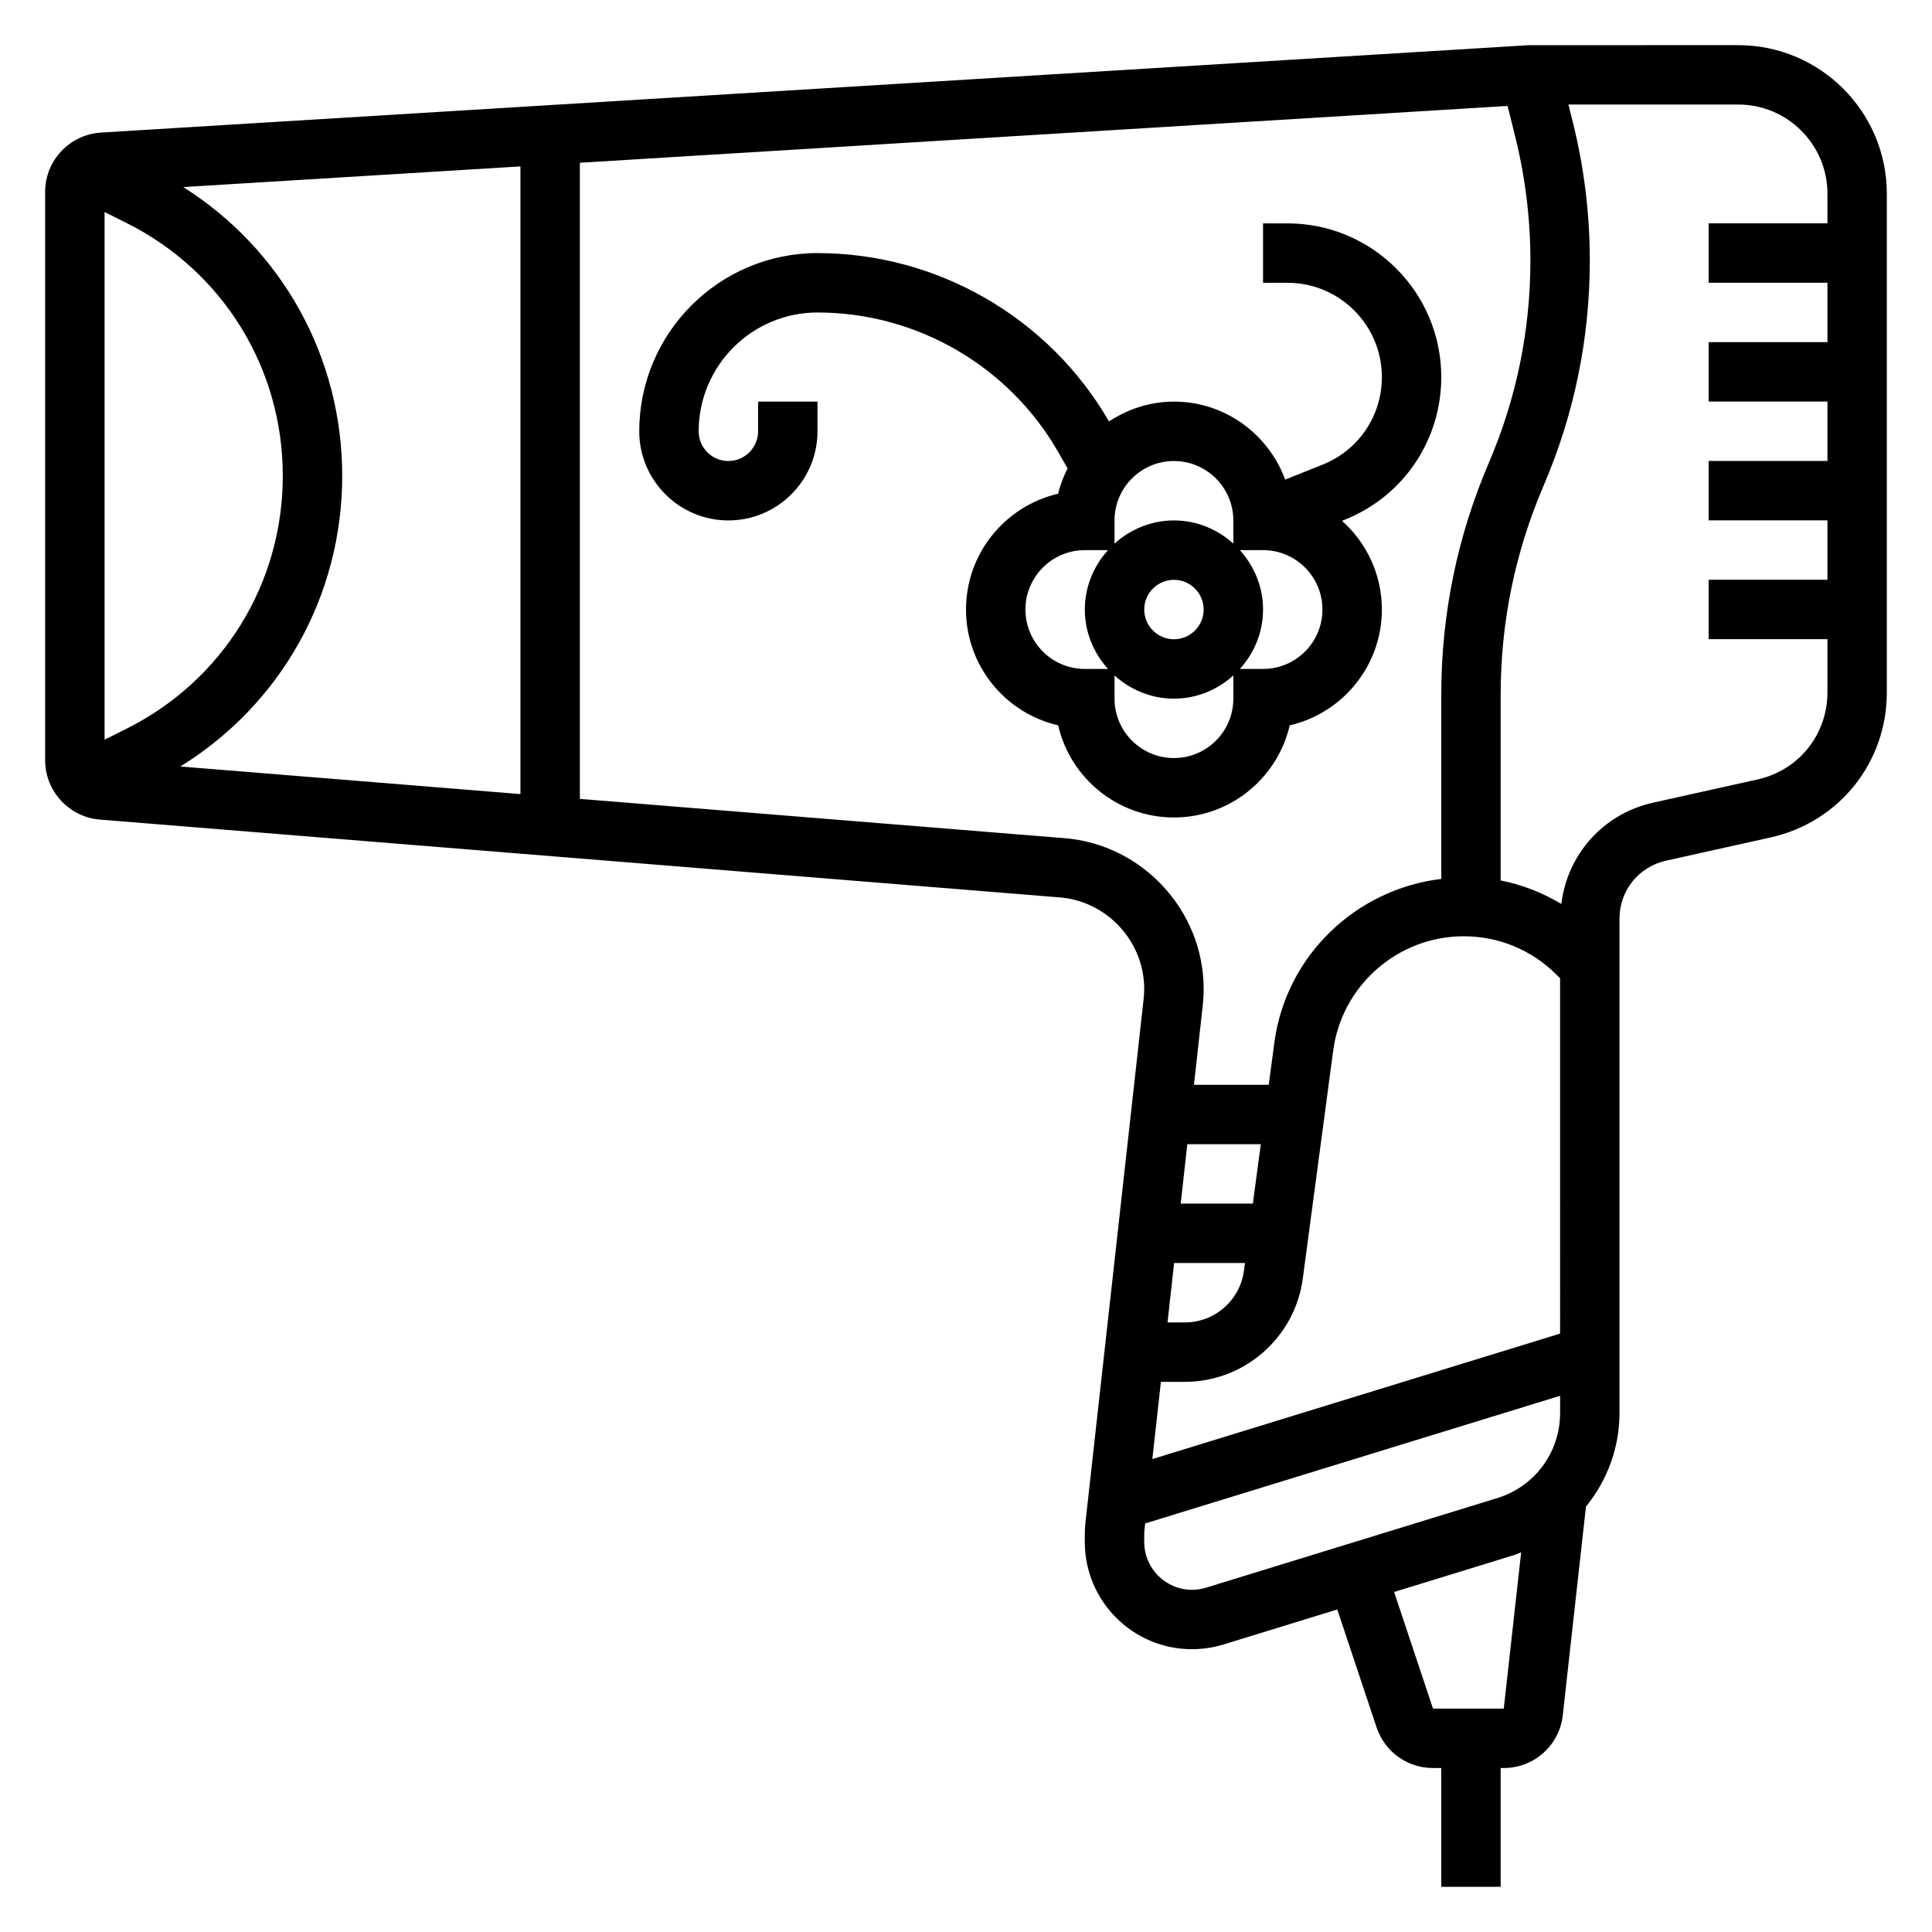
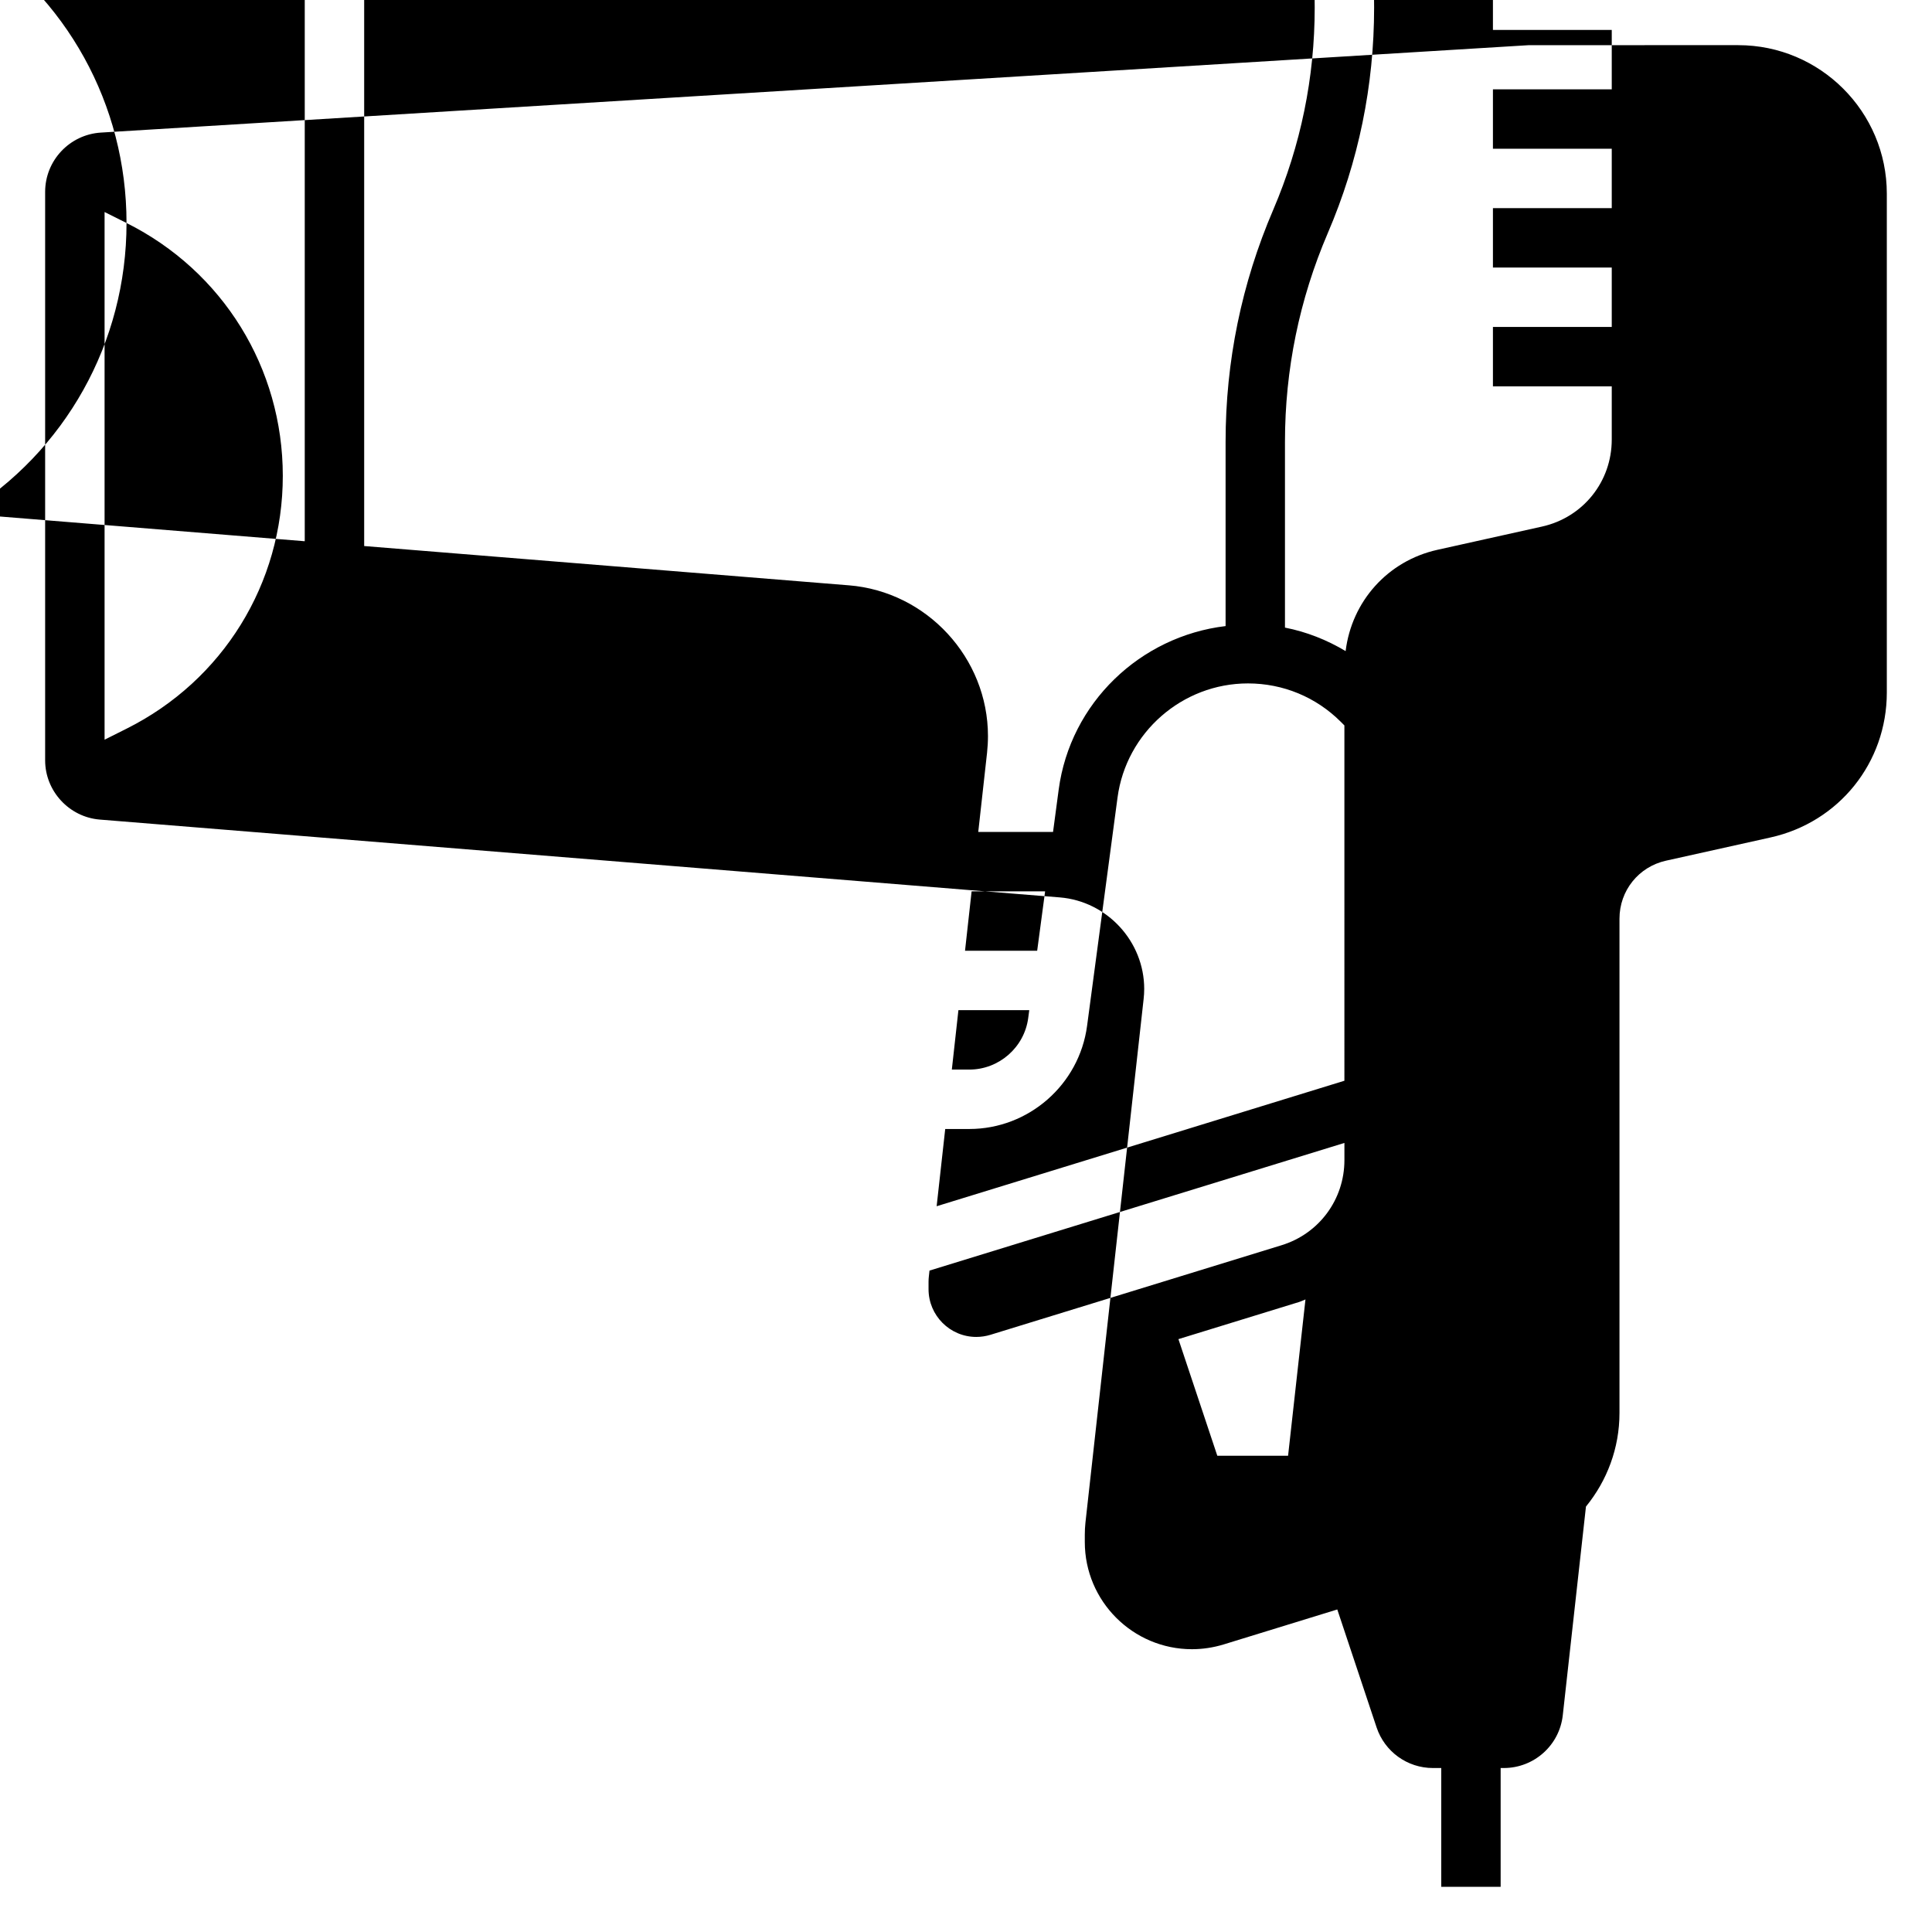
<svg xmlns="http://www.w3.org/2000/svg" fill="#000000" width="800px" height="800px" version="1.1" viewBox="144 144 512 512">
  <g>
-     <path d="m604.67 155.96-55.594 0.016-378.33 23.16c-8.297 0.512-14.785 7.406-14.785 15.715v150.65c0 8.141 6.352 15.027 14.469 15.695l254.42 20.625c12.551 1.02 22.375 11.68 22.375 24.258 0 0.898-0.055 1.801-0.156 2.691l-15.422 138.79c-0.109 1.047-0.164 2.094-0.164 3.148v1.953c0 15.656 12.734 28.395 28.395 28.395 2.816 0 5.629-0.426 8.359-1.25l30.156-9.281 10.414 31.25c2.148 6.441 8.148 10.77 14.941 10.77h2.195v31.488h15.742v-31.488h0.82c8.039 0 14.777-6.031 15.648-14.004l6.141-55.285c5.574-6.84 8.883-15.461 8.883-24.812v-130.98c0-7.438 5.078-13.762 12.328-15.375l27.703-6.156c18.148-4.027 30.816-19.828 30.816-38.414v-132.19c0-21.703-17.656-39.359-39.359-39.359zm-427.14 47.137c25.543 12.77 41.414 38.449 41.414 67.008s-15.871 54.238-41.414 67.008l-5.816 2.914v-139.84zm57.16 67.008c0-31.465-15.949-60-42.133-76.531l89.363-5.473v166.34l-90.133-7.312c26.637-16.453 42.902-45.238 42.902-77.02zm191.45 96.023-128.47-10.414v-168.58l245.85-15.059 1.992 7.973c2.688 10.785 4.059 21.875 4.059 32.984 0 18.516-3.699 36.535-10.988 53.562-8.383 19.527-12.629 40.223-12.629 61.484v48.848c-22.609 2.699-41.164 20.324-44.234 43.359l-1.492 11.195h-19.82l2.332-20.98c0.152-1.473 0.242-2.945 0.242-4.426 0-20.719-16.188-38.273-36.844-39.949zm131.3 131.29-108.06 33.254 2.273-20.469h6.383c15.719 0 29.133-11.746 31.211-27.332l8.07-60.512c2.301-17.23 17.156-30.238 34.555-30.238 9.312 0 18.066 3.621 24.648 10.211l0.918 0.922zm-98.793-50.191h19.477l-2.102 15.742h-19.121zm-3.496 31.488h18.773l-0.277 2.086c-1.035 7.785-7.75 13.656-15.605 13.656h-4.637zm8.473 86.035c-1.215 0.367-2.473 0.559-3.738 0.559-6.977 0-12.652-5.676-12.652-12.652v-1.953c0-0.473 0.023-0.93 0.078-1.402l0.172-1.574 109.96-33.832v4.543c0 10.43-6.699 19.508-16.664 22.57zm78.074 32.047h-17.938l-10.305-30.906 31.953-9.832c0.598-0.18 1.133-0.473 1.715-0.684l-4.609 41.422zm68.102-246.24-27.703 6.156c-13.227 2.938-22.727 13.715-24.332 26.844-4.969-2.977-10.375-5.109-16.074-6.227v-49.246c0-19.121 3.816-37.723 11.344-55.293 8.156-18.996 12.281-39.102 12.281-59.758 0-12.383-1.52-24.766-4.535-36.793l-1.133-4.535h45.027c13.02 0 23.617 10.598 23.617 23.617v7.871h-31.488v15.742h31.488v15.742h-31.488v15.742h31.488v15.742h-31.488v15.742h31.488v15.742h-31.488v15.742h31.488v14.105c0 11.16-7.606 20.645-18.492 23.062z" />
-     <path d="m485.79 336.22c13.973-3.219 24.418-15.75 24.418-30.684 0-9.336-4.086-17.734-10.562-23.508l0.699-0.285c15.562-6.215 25.605-21.062 25.605-37.812 0-22.461-18.27-40.73-40.727-40.73h-6.504v15.742h6.504c13.773 0 24.984 11.211 24.984 24.988 0 10.281-6.164 19.383-15.703 23.199l-9.918 3.969c-4.441-12.031-15.934-20.668-29.484-20.668-6.367 0-12.242 1.984-17.207 5.25-15.902-27.512-45.453-44.609-77.258-44.609-26.047 0-47.23 21.184-47.23 47.23 0 13.02 10.598 23.617 23.617 23.617 13.02 0 23.617-10.598 23.617-23.617v-7.871h-15.742v7.871c0 4.336-3.527 7.871-7.871 7.871s-7.871-3.535-7.871-7.871c0-17.367 14.121-31.488 31.488-31.488 26.316 0 50.766 14.191 63.828 37.047l2.441 4.266c-1.047 2.133-1.953 4.344-2.496 6.715-13.973 3.231-24.418 15.762-24.418 30.695s10.445 27.465 24.418 30.684c3.219 13.973 15.758 24.418 30.684 24.418 14.926 0 27.465-10.445 30.688-24.418zm-7.07-14.941h-6.141c3.777-4.188 6.141-9.676 6.141-15.742 0-6.07-2.371-11.555-6.141-15.742l6.141-0.004c8.684 0 15.742 7.062 15.742 15.742 0 8.688-7.059 15.746-15.742 15.746zm-23.617-55.102c8.684 0 15.742 7.062 15.742 15.742v6.141c-4.188-3.777-9.676-6.141-15.742-6.141-6.07 0-11.555 2.371-15.742 6.141v-6.141c0-8.684 7.059-15.742 15.742-15.742zm7.875 39.359c0 4.336-3.527 7.871-7.871 7.871s-7.871-3.535-7.871-7.871c0-4.336 3.527-7.871 7.871-7.871s7.871 3.531 7.871 7.871zm-31.488 15.742c-8.684 0-15.742-7.062-15.742-15.742 0-8.684 7.062-15.742 15.742-15.742h6.141c-3.777 4.188-6.141 9.676-6.141 15.742 0 6.07 2.371 11.555 6.141 15.742zm7.871 7.871v-6.141c4.188 3.777 9.676 6.141 15.742 6.141 6.07 0 11.555-2.371 15.742-6.141l0.004 6.141c0 8.684-7.062 15.742-15.742 15.742-8.688 0.004-15.746-7.059-15.746-15.742z" />
+     <path d="m604.67 155.96-55.594 0.016-378.33 23.16c-8.297 0.512-14.785 7.406-14.785 15.715v150.65c0 8.141 6.352 15.027 14.469 15.695l254.42 20.625c12.551 1.02 22.375 11.68 22.375 24.258 0 0.898-0.055 1.801-0.156 2.691l-15.422 138.79c-0.109 1.047-0.164 2.094-0.164 3.148v1.953c0 15.656 12.734 28.395 28.395 28.395 2.816 0 5.629-0.426 8.359-1.25l30.156-9.281 10.414 31.25c2.148 6.441 8.148 10.77 14.941 10.77h2.195v31.488h15.742v-31.488h0.82c8.039 0 14.777-6.031 15.648-14.004l6.141-55.285c5.574-6.84 8.883-15.461 8.883-24.812v-130.98c0-7.438 5.078-13.762 12.328-15.375l27.703-6.156c18.148-4.027 30.816-19.828 30.816-38.414v-132.19c0-21.703-17.656-39.359-39.359-39.359zm-427.14 47.137c25.543 12.77 41.414 38.449 41.414 67.008s-15.871 54.238-41.414 67.008l-5.816 2.914v-139.84zc0-31.465-15.949-60-42.133-76.531l89.363-5.473v166.34l-90.133-7.312c26.637-16.453 42.902-45.238 42.902-77.02zm191.45 96.023-128.47-10.414v-168.58l245.85-15.059 1.992 7.973c2.688 10.785 4.059 21.875 4.059 32.984 0 18.516-3.699 36.535-10.988 53.562-8.383 19.527-12.629 40.223-12.629 61.484v48.848c-22.609 2.699-41.164 20.324-44.234 43.359l-1.492 11.195h-19.82l2.332-20.98c0.152-1.473 0.242-2.945 0.242-4.426 0-20.719-16.188-38.273-36.844-39.949zm131.3 131.29-108.06 33.254 2.273-20.469h6.383c15.719 0 29.133-11.746 31.211-27.332l8.07-60.512c2.301-17.23 17.156-30.238 34.555-30.238 9.312 0 18.066 3.621 24.648 10.211l0.918 0.922zm-98.793-50.191h19.477l-2.102 15.742h-19.121zm-3.496 31.488h18.773l-0.277 2.086c-1.035 7.785-7.75 13.656-15.605 13.656h-4.637zm8.473 86.035c-1.215 0.367-2.473 0.559-3.738 0.559-6.977 0-12.652-5.676-12.652-12.652v-1.953c0-0.473 0.023-0.93 0.078-1.402l0.172-1.574 109.96-33.832v4.543c0 10.43-6.699 19.508-16.664 22.57zm78.074 32.047h-17.938l-10.305-30.906 31.953-9.832c0.598-0.18 1.133-0.473 1.715-0.684l-4.609 41.422zm68.102-246.24-27.703 6.156c-13.227 2.938-22.727 13.715-24.332 26.844-4.969-2.977-10.375-5.109-16.074-6.227v-49.246c0-19.121 3.816-37.723 11.344-55.293 8.156-18.996 12.281-39.102 12.281-59.758 0-12.383-1.52-24.766-4.535-36.793l-1.133-4.535h45.027c13.02 0 23.617 10.598 23.617 23.617v7.871h-31.488v15.742h31.488v15.742h-31.488v15.742h31.488v15.742h-31.488v15.742h31.488v15.742h-31.488v15.742h31.488v14.105c0 11.16-7.606 20.645-18.492 23.062z" />
  </g>
</svg>